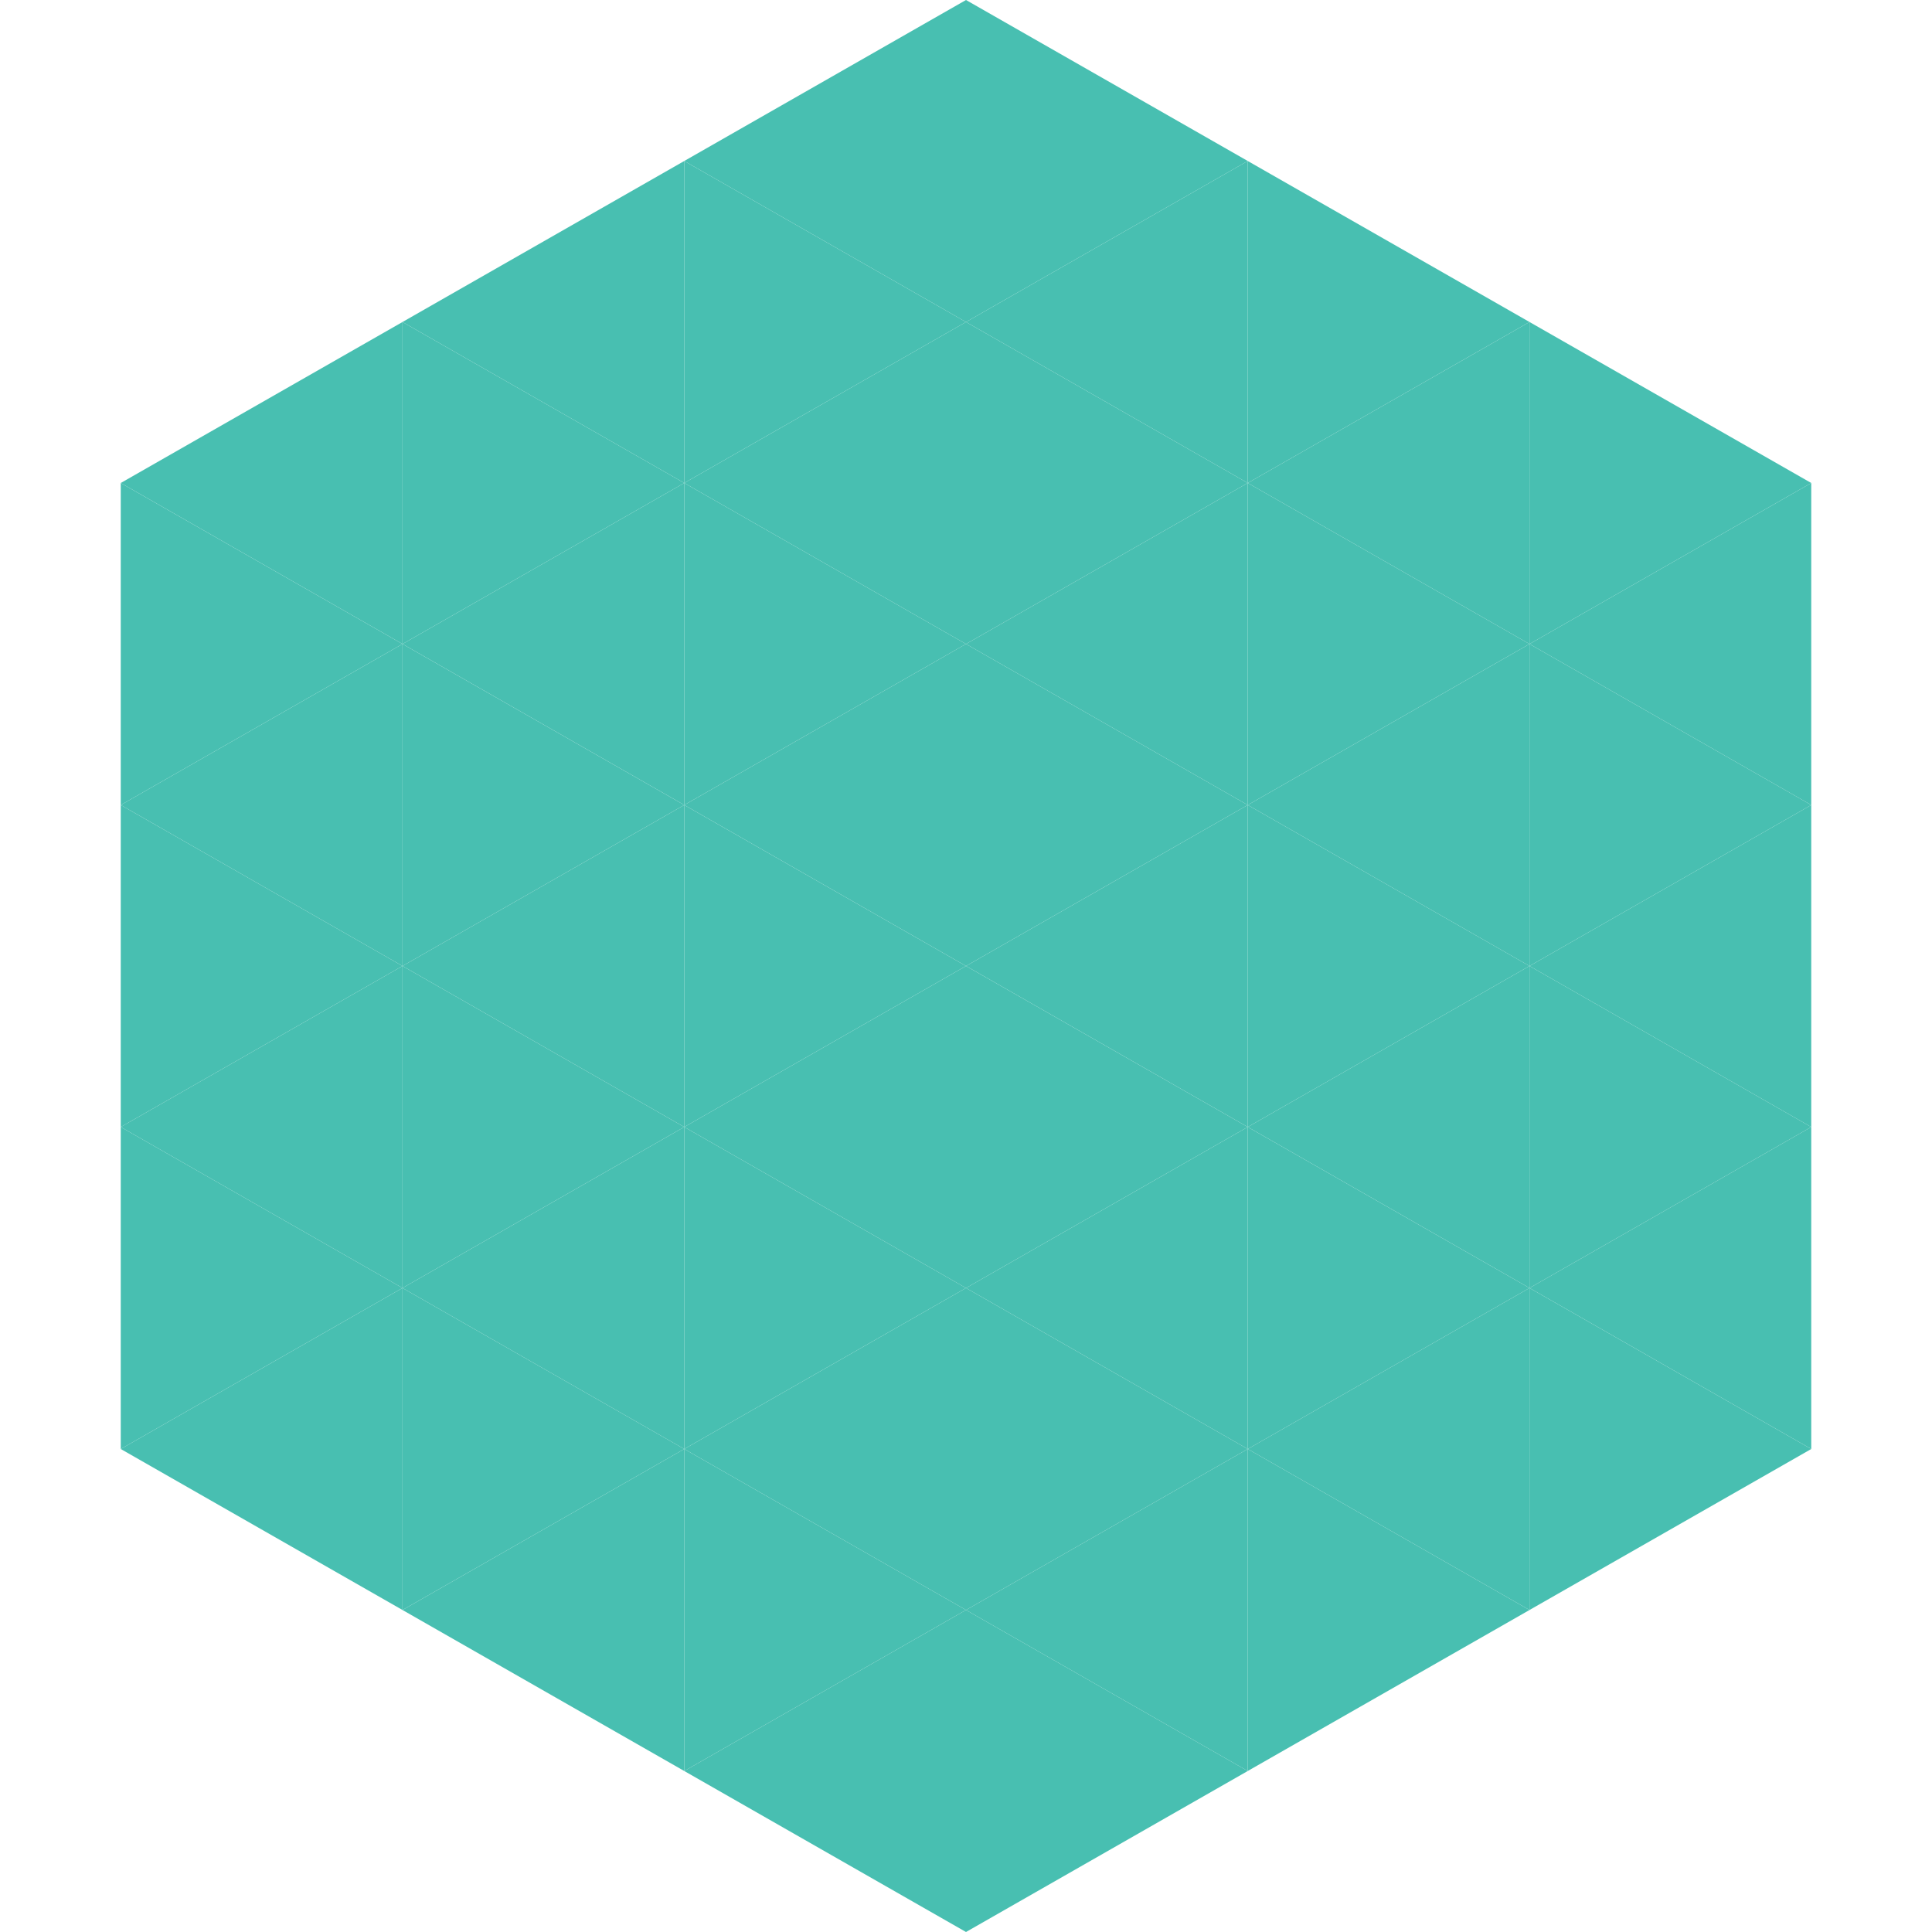
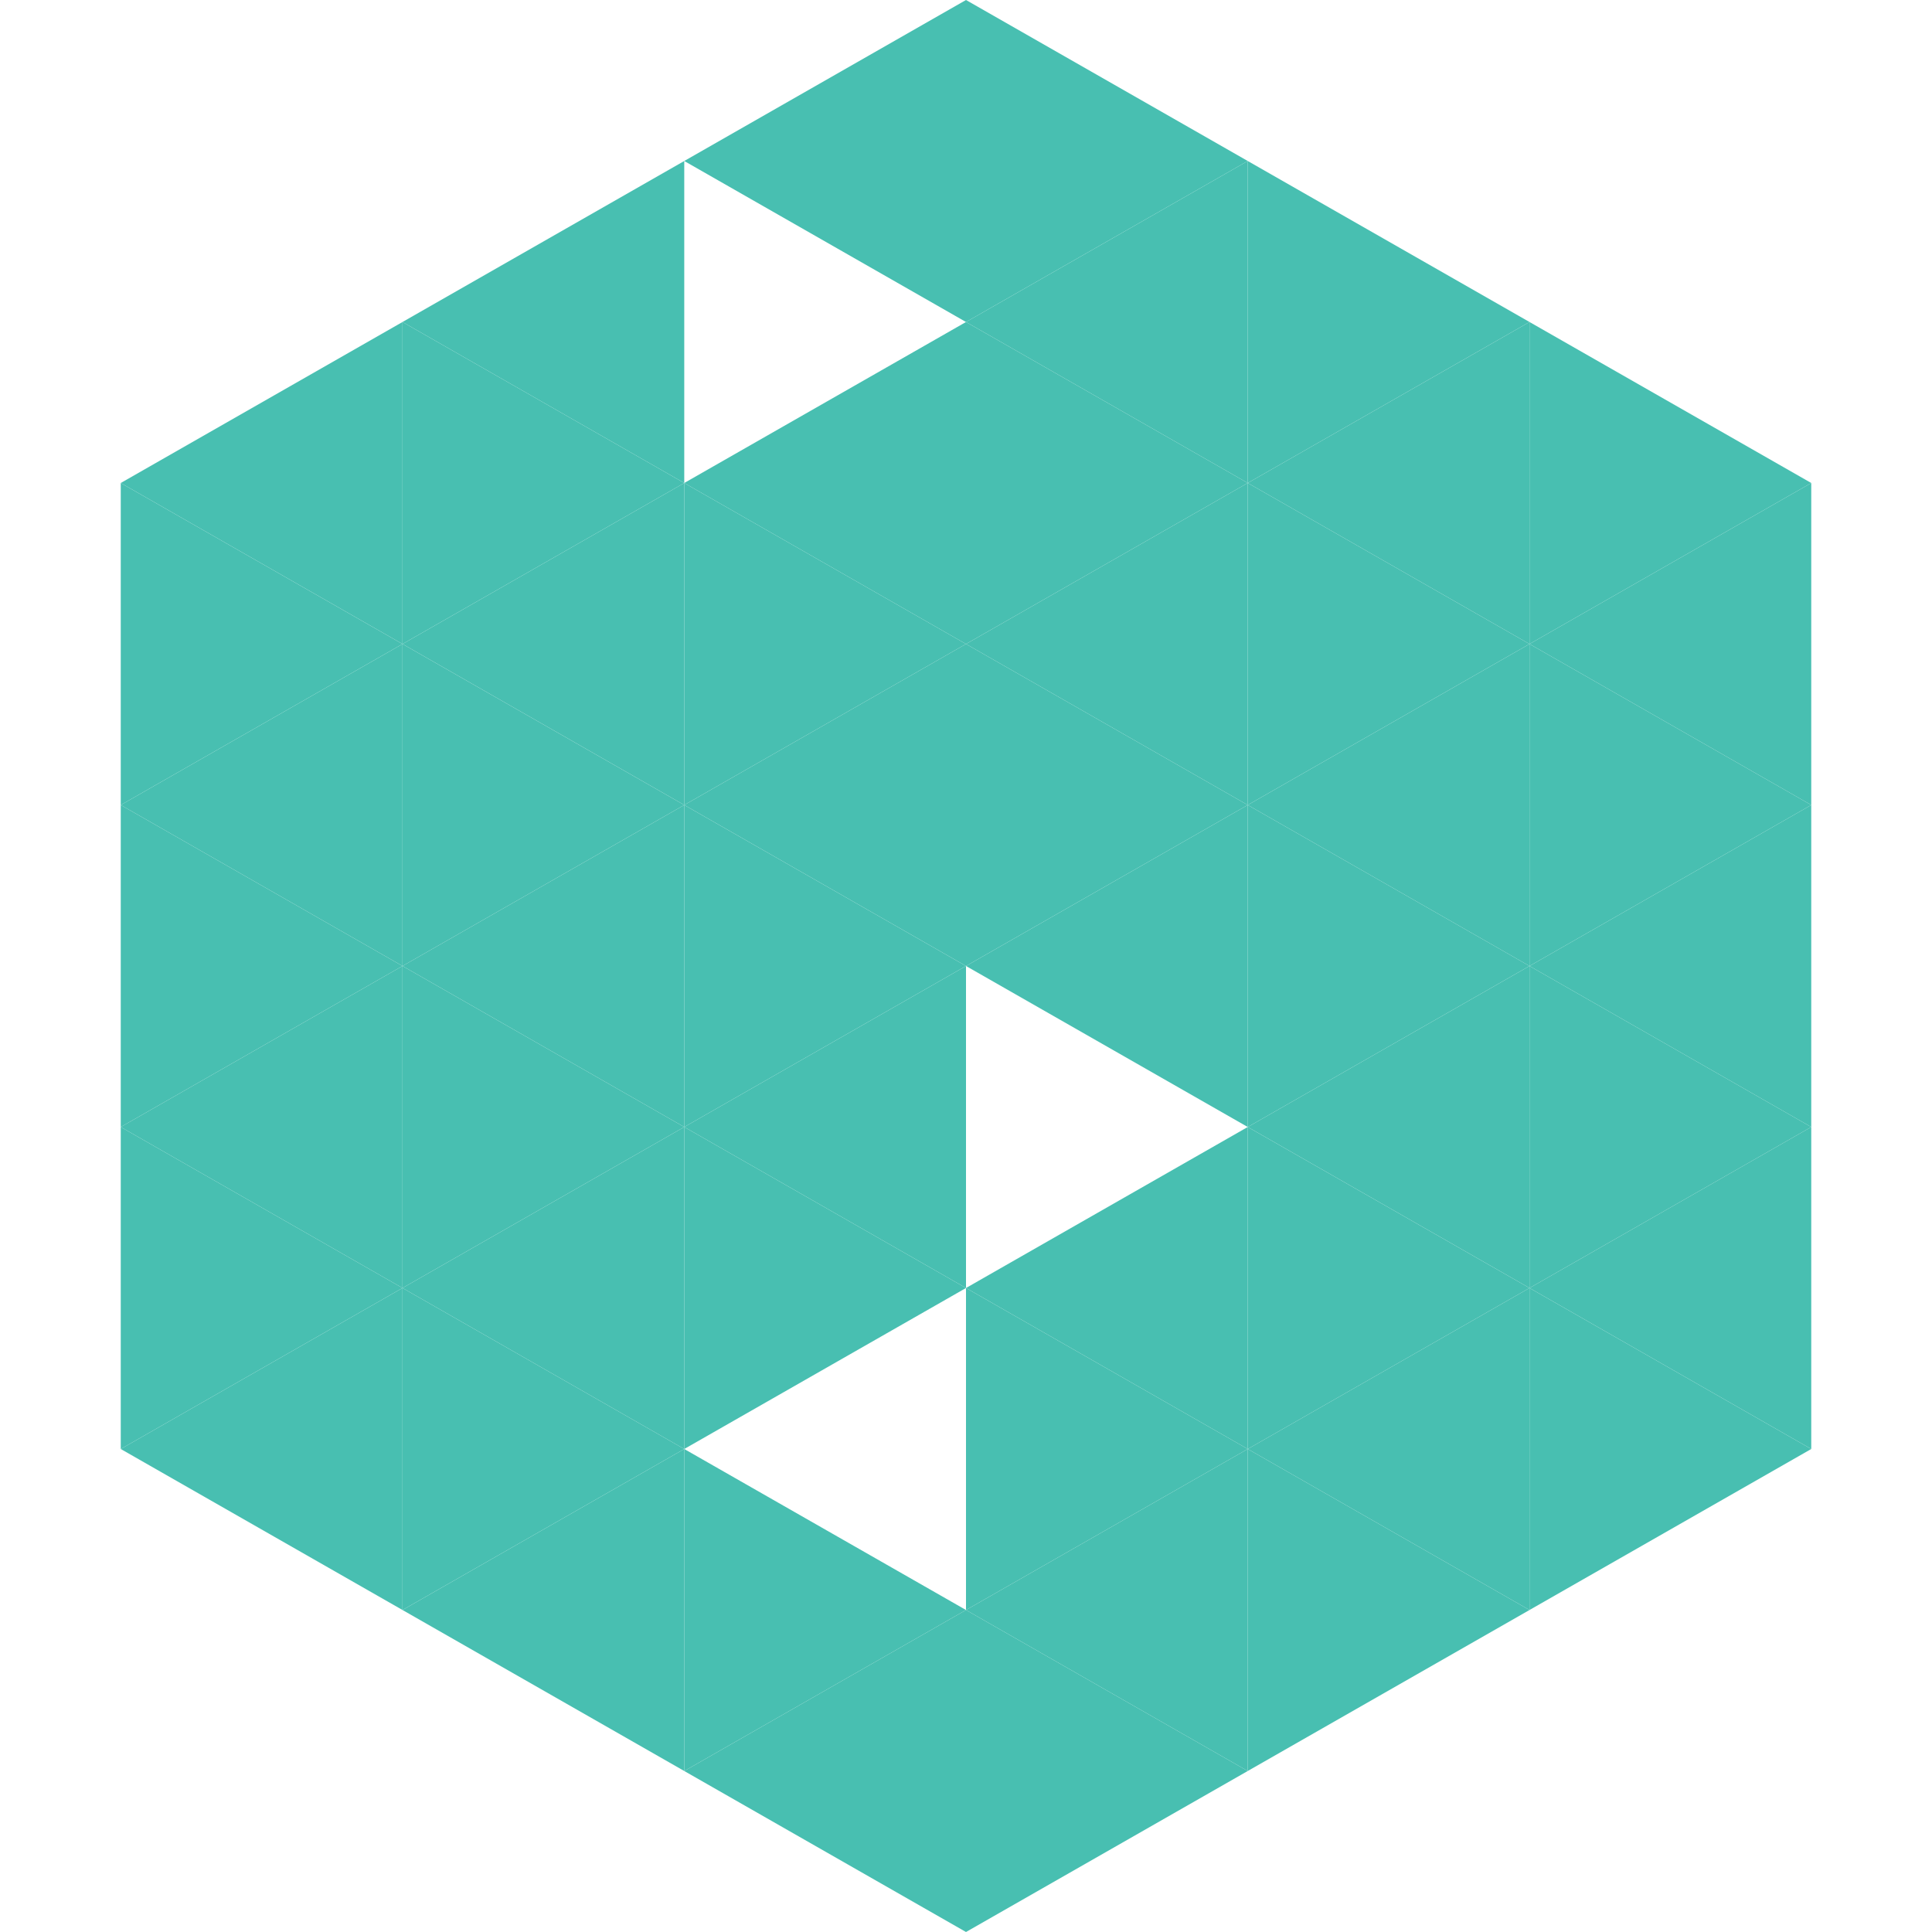
<svg xmlns="http://www.w3.org/2000/svg" width="240" height="240">
  <polygon points="50,40 15,60 50,80" style="fill:rgb(72,191,177)" />
  <polygon points="190,40 225,60 190,80" style="fill:rgb(72,191,177)" />
  <polygon points="15,60 50,80 15,100" style="fill:rgb(72,191,177)" />
  <polygon points="225,60 190,80 225,100" style="fill:rgb(72,191,177)" />
  <polygon points="50,80 15,100 50,120" style="fill:rgb(72,191,177)" />
  <polygon points="190,80 225,100 190,120" style="fill:rgb(72,191,177)" />
  <polygon points="15,100 50,120 15,140" style="fill:rgb(72,191,177)" />
  <polygon points="225,100 190,120 225,140" style="fill:rgb(72,191,177)" />
  <polygon points="50,120 15,140 50,160" style="fill:rgb(72,191,177)" />
  <polygon points="190,120 225,140 190,160" style="fill:rgb(72,191,177)" />
  <polygon points="15,140 50,160 15,180" style="fill:rgb(72,191,177)" />
  <polygon points="225,140 190,160 225,180" style="fill:rgb(72,191,177)" />
  <polygon points="50,160 15,180 50,200" style="fill:rgb(72,191,177)" />
  <polygon points="190,160 225,180 190,200" style="fill:rgb(72,191,177)" />
  <polygon points="15,180 50,200 15,220" style="fill:rgb(255,255,255); fill-opacity:0" />
  <polygon points="225,180 190,200 225,220" style="fill:rgb(255,255,255); fill-opacity:0" />
  <polygon points="50,0 85,20 50,40" style="fill:rgb(255,255,255); fill-opacity:0" />
  <polygon points="190,0 155,20 190,40" style="fill:rgb(255,255,255); fill-opacity:0" />
  <polygon points="85,20 50,40 85,60" style="fill:rgb(72,191,177)" />
  <polygon points="155,20 190,40 155,60" style="fill:rgb(72,191,177)" />
  <polygon points="50,40 85,60 50,80" style="fill:rgb(72,191,177)" />
  <polygon points="190,40 155,60 190,80" style="fill:rgb(72,191,177)" />
  <polygon points="85,60 50,80 85,100" style="fill:rgb(72,191,177)" />
  <polygon points="155,60 190,80 155,100" style="fill:rgb(72,191,177)" />
  <polygon points="50,80 85,100 50,120" style="fill:rgb(72,191,177)" />
  <polygon points="190,80 155,100 190,120" style="fill:rgb(72,191,177)" />
  <polygon points="85,100 50,120 85,140" style="fill:rgb(72,191,177)" />
  <polygon points="155,100 190,120 155,140" style="fill:rgb(72,191,177)" />
  <polygon points="50,120 85,140 50,160" style="fill:rgb(72,191,177)" />
  <polygon points="190,120 155,140 190,160" style="fill:rgb(72,191,177)" />
  <polygon points="85,140 50,160 85,180" style="fill:rgb(72,191,177)" />
  <polygon points="155,140 190,160 155,180" style="fill:rgb(72,191,177)" />
  <polygon points="50,160 85,180 50,200" style="fill:rgb(72,191,177)" />
  <polygon points="190,160 155,180 190,200" style="fill:rgb(72,191,177)" />
  <polygon points="85,180 50,200 85,220" style="fill:rgb(72,191,177)" />
  <polygon points="155,180 190,200 155,220" style="fill:rgb(72,191,177)" />
  <polygon points="120,0 85,20 120,40" style="fill:rgb(72,191,177)" />
  <polygon points="120,0 155,20 120,40" style="fill:rgb(72,191,177)" />
-   <polygon points="85,20 120,40 85,60" style="fill:rgb(72,191,177)" />
  <polygon points="155,20 120,40 155,60" style="fill:rgb(72,191,177)" />
  <polygon points="120,40 85,60 120,80" style="fill:rgb(72,191,177)" />
  <polygon points="120,40 155,60 120,80" style="fill:rgb(72,191,177)" />
  <polygon points="85,60 120,80 85,100" style="fill:rgb(72,191,177)" />
  <polygon points="155,60 120,80 155,100" style="fill:rgb(72,191,177)" />
  <polygon points="120,80 85,100 120,120" style="fill:rgb(72,191,177)" />
  <polygon points="120,80 155,100 120,120" style="fill:rgb(72,191,177)" />
  <polygon points="85,100 120,120 85,140" style="fill:rgb(72,191,177)" />
  <polygon points="155,100 120,120 155,140" style="fill:rgb(72,191,177)" />
  <polygon points="120,120 85,140 120,160" style="fill:rgb(72,191,177)" />
-   <polygon points="120,120 155,140 120,160" style="fill:rgb(72,191,177)" />
  <polygon points="85,140 120,160 85,180" style="fill:rgb(72,191,177)" />
  <polygon points="155,140 120,160 155,180" style="fill:rgb(72,191,177)" />
-   <polygon points="120,160 85,180 120,200" style="fill:rgb(72,191,177)" />
  <polygon points="120,160 155,180 120,200" style="fill:rgb(72,191,177)" />
  <polygon points="85,180 120,200 85,220" style="fill:rgb(72,191,177)" />
  <polygon points="155,180 120,200 155,220" style="fill:rgb(72,191,177)" />
  <polygon points="120,200 85,220 120,240" style="fill:rgb(72,191,177)" />
  <polygon points="120,200 155,220 120,240" style="fill:rgb(72,191,177)" />
  <polygon points="85,220 120,240 85,260" style="fill:rgb(255,255,255); fill-opacity:0" />
  <polygon points="155,220 120,240 155,260" style="fill:rgb(255,255,255); fill-opacity:0" />
</svg>